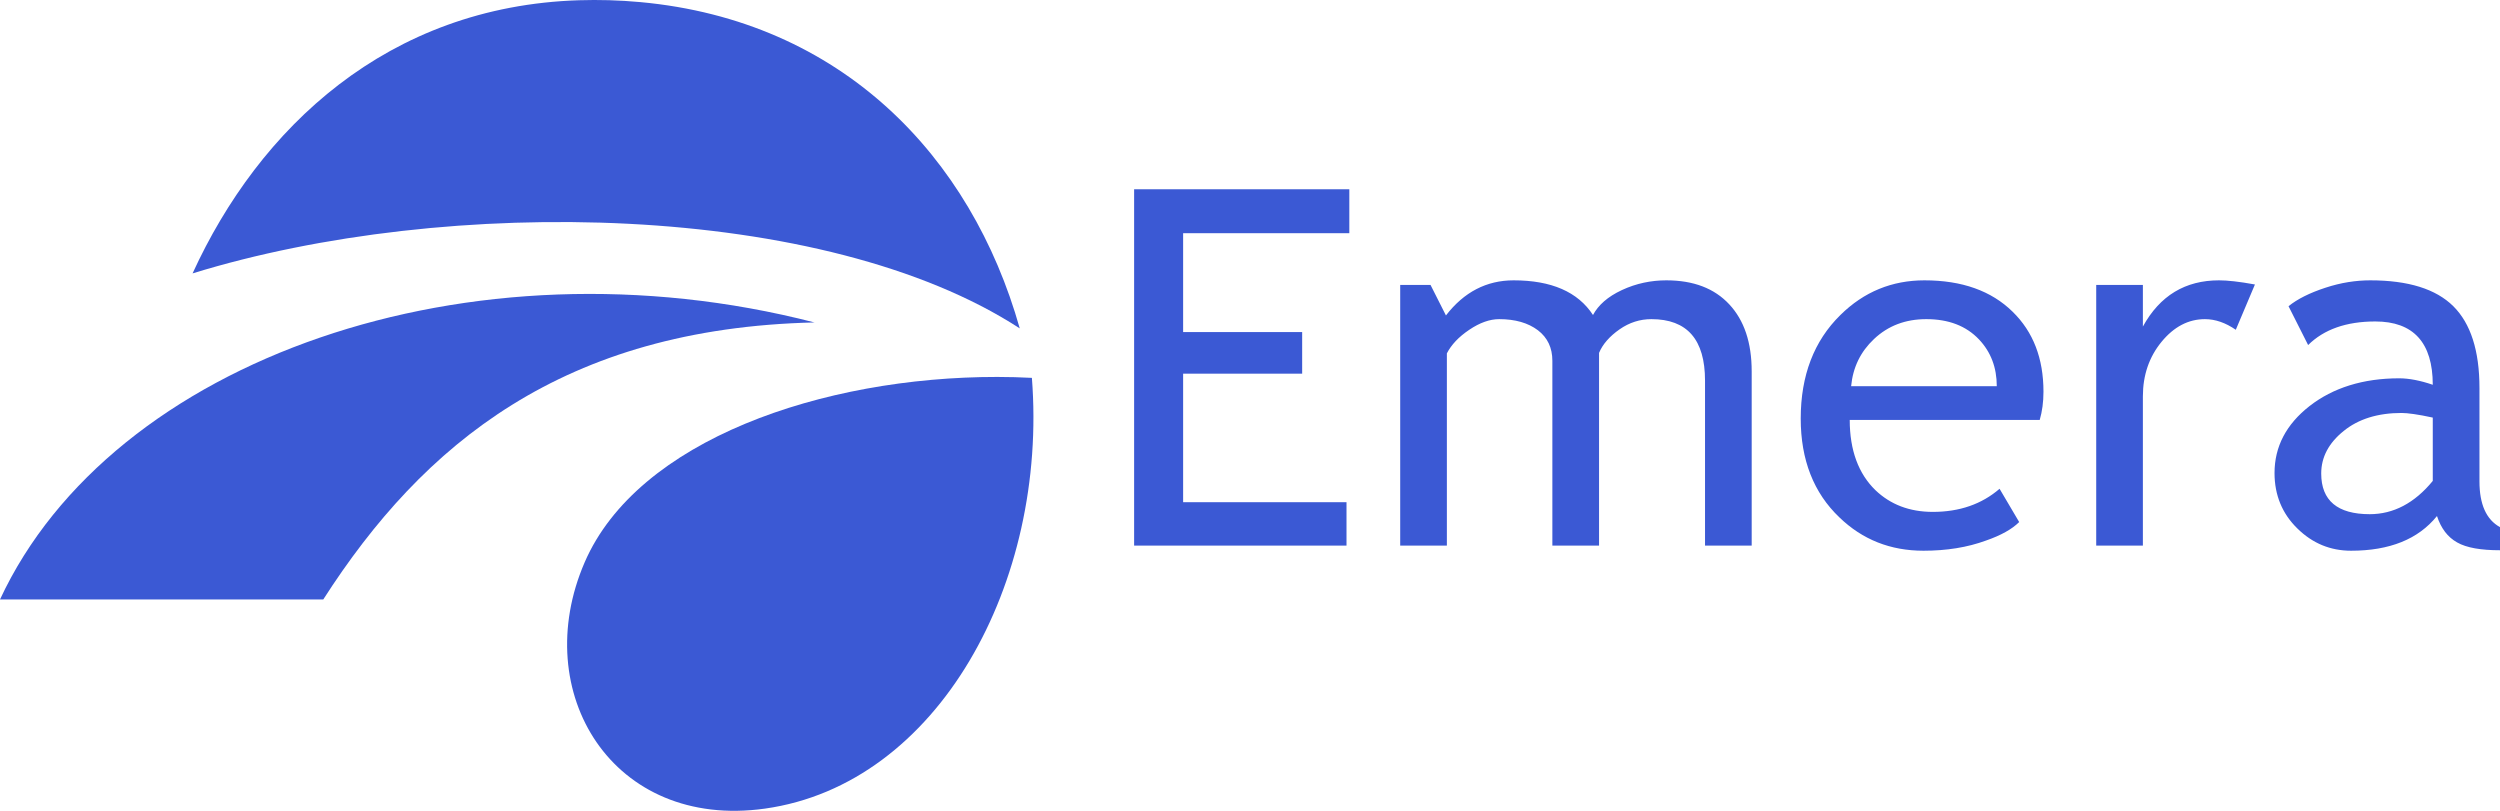
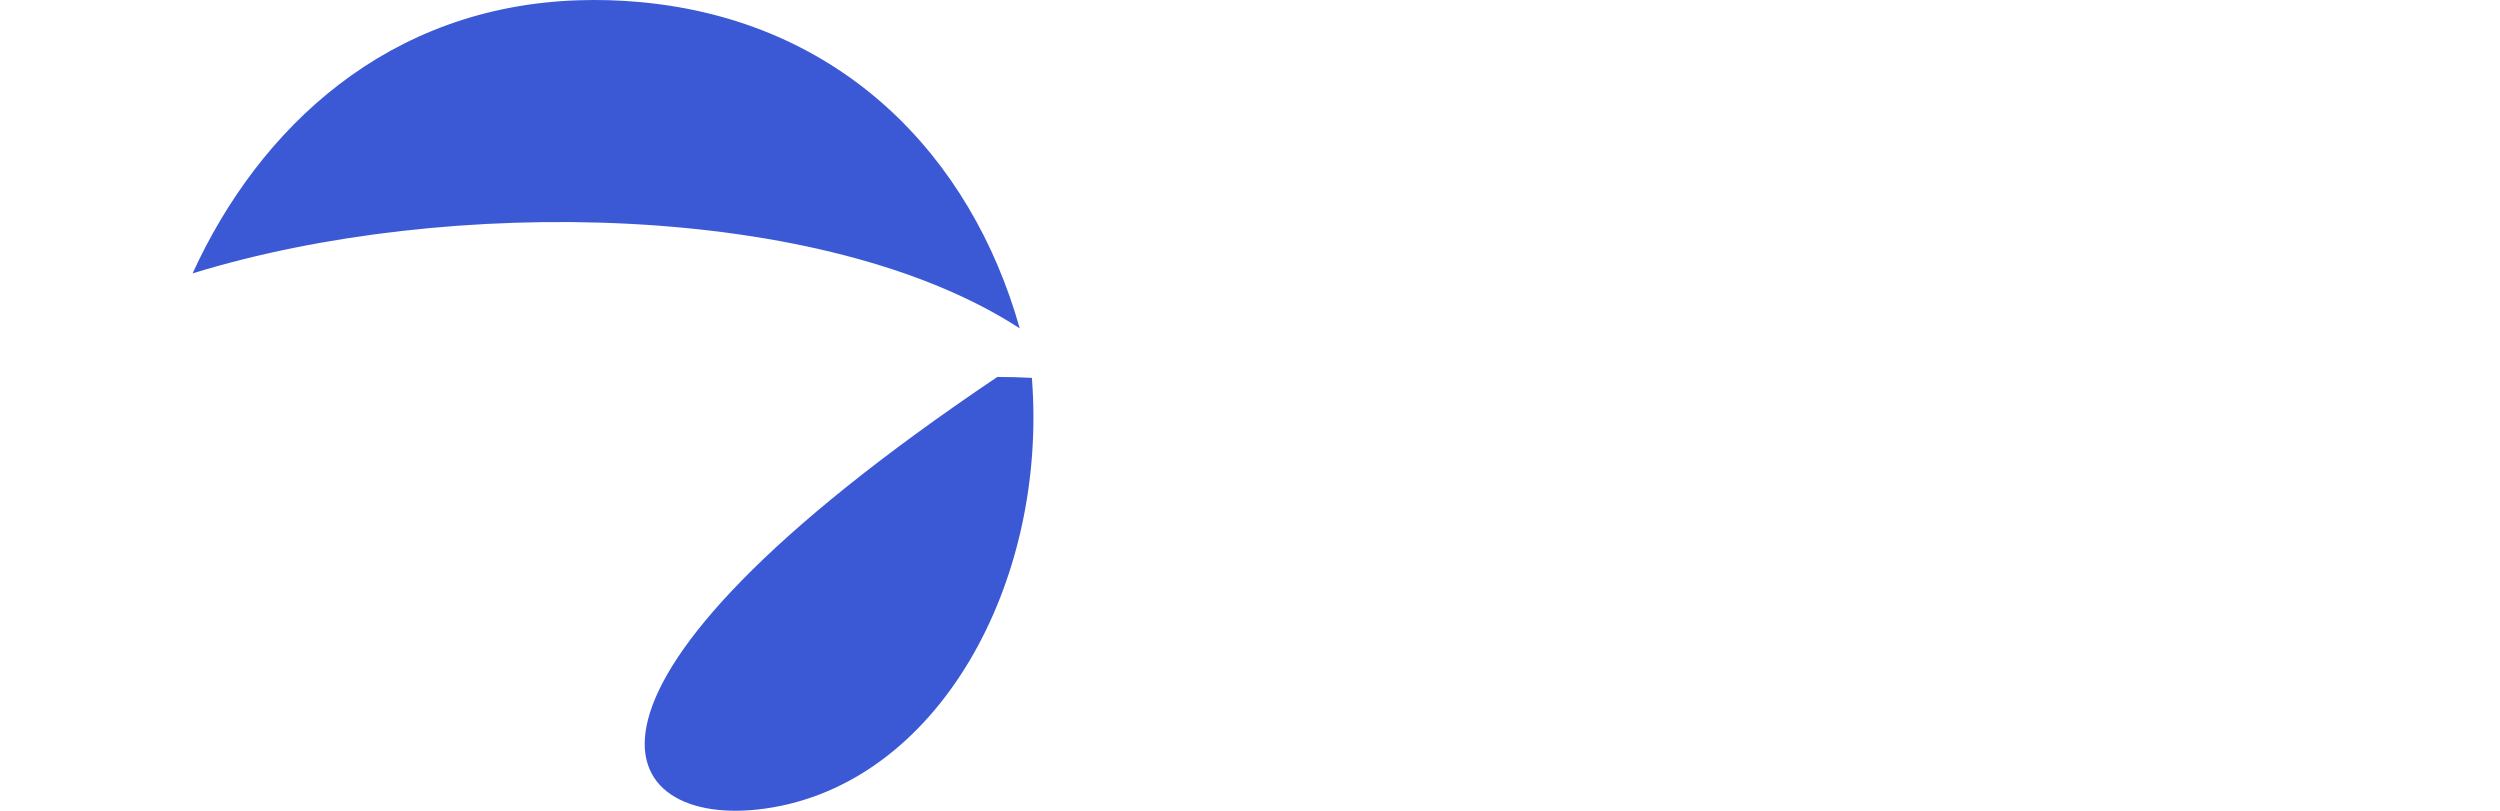
<svg xmlns="http://www.w3.org/2000/svg" width="111" height="36" viewBox="0 0 111 36" fill="none">
-   <path fill-rule="evenodd" clip-rule="evenodd" d="M25.711 0.011C17.208 0.277 11.505 5.682 8.55 12.139C19.878 8.644 36.617 8.947 45.277 14.581C43.12 6.934 37.368 0.917 28.427 0.093C27.486 0.007 26.591 -0.017 25.711 0.011ZM44.282 16.736C36.507 16.731 28.307 19.542 25.96 24.965C23.457 30.743 27.201 36.849 33.96 35.903C41.665 34.822 46.525 25.864 45.816 16.777C45.303 16.751 44.8 16.736 44.282 16.736V16.736Z" fill="#3B59D4" />
-   <path fill-rule="evenodd" clip-rule="evenodd" d="M0 26.616H14.353C18.786 19.706 25.017 14.576 36.161 14.316C20.869 10.376 4.961 15.952 0 26.616Z" fill="#3B59D4" />
-   <path d="M50.355 8.404V24.226H59.785V22.297H52.531V16.592H57.816V14.745H52.531V10.353H59.91V8.404H50.355ZM67.205 12.447C66.004 12.447 65 12.967 64.2 14.006L63.516 12.652H62.169V24.226H64.241V15.689C64.439 15.307 64.763 14.96 65.236 14.642C65.706 14.325 66.148 14.17 66.563 14.17C67.275 14.17 67.849 14.336 68.283 14.663C68.714 14.993 68.925 15.447 68.925 16.017V24.226H70.998V15.669C71.157 15.281 71.473 14.927 71.91 14.622C72.347 14.318 72.817 14.17 73.32 14.17C74.913 14.17 75.703 15.079 75.703 16.9V24.226H77.775V16.489C77.775 15.207 77.441 14.223 76.781 13.514C76.117 12.802 75.191 12.447 73.983 12.447C73.316 12.447 72.649 12.582 72.014 12.878C71.379 13.173 70.962 13.55 70.729 13.986C70.058 12.957 68.879 12.447 67.205 12.447ZM85.444 12.447C84.01 12.447 82.76 12.953 81.714 13.986C80.541 15.137 79.952 16.672 79.952 18.583C79.952 20.42 80.529 21.887 81.672 22.974C82.696 23.962 83.936 24.452 85.403 24.452C86.423 24.452 87.351 24.305 88.18 24C88.844 23.769 89.331 23.497 89.652 23.179L88.781 21.702C87.988 22.385 87.003 22.728 85.817 22.728C84.778 22.728 83.932 22.398 83.268 21.763C82.52 21.035 82.128 20 82.128 18.644H90.564C90.674 18.263 90.73 17.847 90.73 17.392C90.73 15.917 90.278 14.737 89.362 13.842C88.416 12.912 87.112 12.447 85.444 12.447ZM98.523 12.447C97.03 12.447 95.899 13.123 95.144 14.499V12.652H93.072V24.226H95.144V17.597C95.144 16.655 95.423 15.846 95.973 15.176C96.524 14.506 97.166 14.17 97.901 14.17C98.361 14.17 98.819 14.332 99.269 14.642L100.119 12.631C99.422 12.503 98.895 12.447 98.523 12.447ZM105.238 12.447C104.607 12.447 103.941 12.547 103.249 12.775C102.552 13.003 102.003 13.278 101.611 13.596L102.481 15.32C103.181 14.627 104.171 14.273 105.466 14.273C107.153 14.273 108.015 15.212 108.015 17.084C107.462 16.895 106.96 16.797 106.523 16.797C104.917 16.797 103.583 17.22 102.544 18.029C101.507 18.84 100.989 19.831 100.989 21.004C100.989 21.982 101.331 22.809 102.005 23.466C102.678 24.127 103.472 24.452 104.388 24.452C106.098 24.452 107.37 23.942 108.202 22.912C108.383 23.461 108.675 23.845 109.093 24.082C109.514 24.323 110.155 24.431 111 24.431V23.405C110.388 23.068 110.088 22.387 110.088 21.373V17.228C110.088 15.564 109.695 14.359 108.927 13.596C108.157 12.833 106.932 12.447 105.238 12.447ZM85.527 14.17C86.515 14.17 87.296 14.467 87.87 15.073C88.394 15.628 88.657 16.319 88.657 17.146H82.19C82.271 16.309 82.607 15.617 83.206 15.053C83.831 14.463 84.601 14.17 85.527 14.17ZM106.627 18.336C106.889 18.336 107.358 18.397 108.015 18.541V21.353C107.206 22.341 106.266 22.83 105.217 22.83C103.786 22.83 103.062 22.227 103.062 21.024C103.062 20.297 103.396 19.669 104.057 19.137C104.717 18.601 105.577 18.336 106.627 18.336Z" fill="#3B59D4" />
+   <path fill-rule="evenodd" clip-rule="evenodd" d="M25.711 0.011C17.208 0.277 11.505 5.682 8.55 12.139C19.878 8.644 36.617 8.947 45.277 14.581C43.12 6.934 37.368 0.917 28.427 0.093C27.486 0.007 26.591 -0.017 25.711 0.011ZM44.282 16.736C23.457 30.743 27.201 36.849 33.96 35.903C41.665 34.822 46.525 25.864 45.816 16.777C45.303 16.751 44.8 16.736 44.282 16.736V16.736Z" fill="#3B59D4" />
</svg>